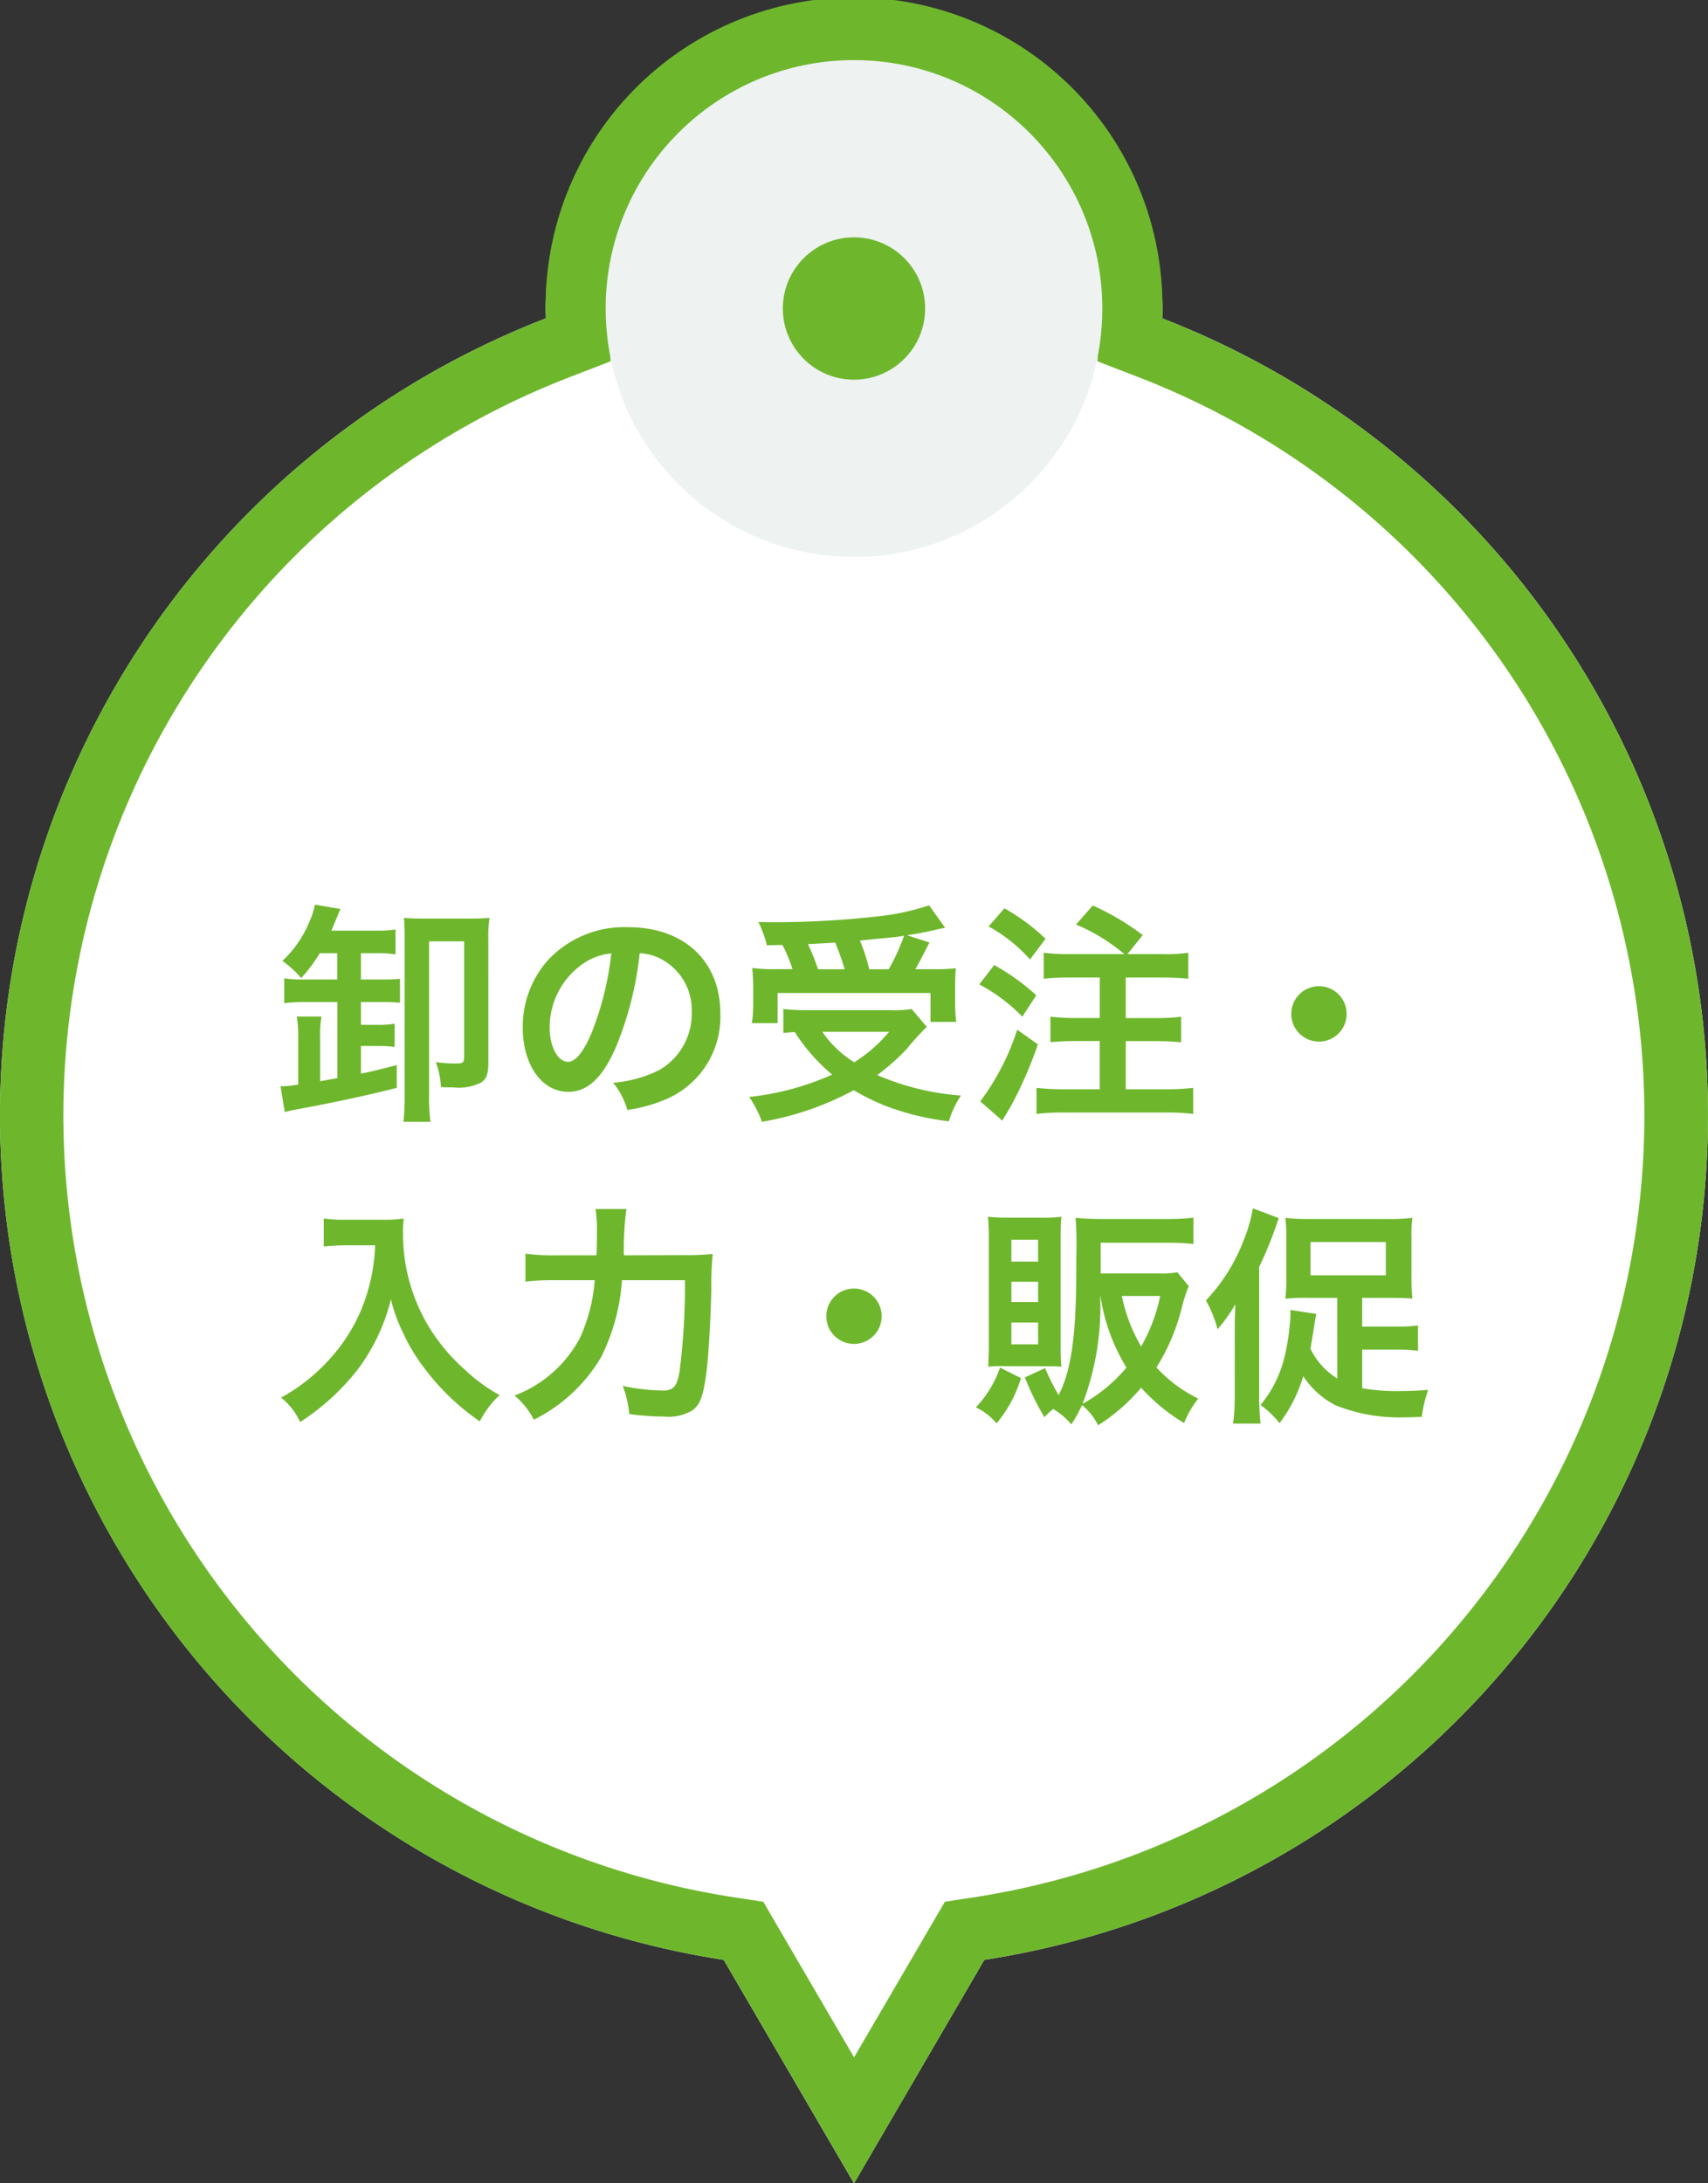
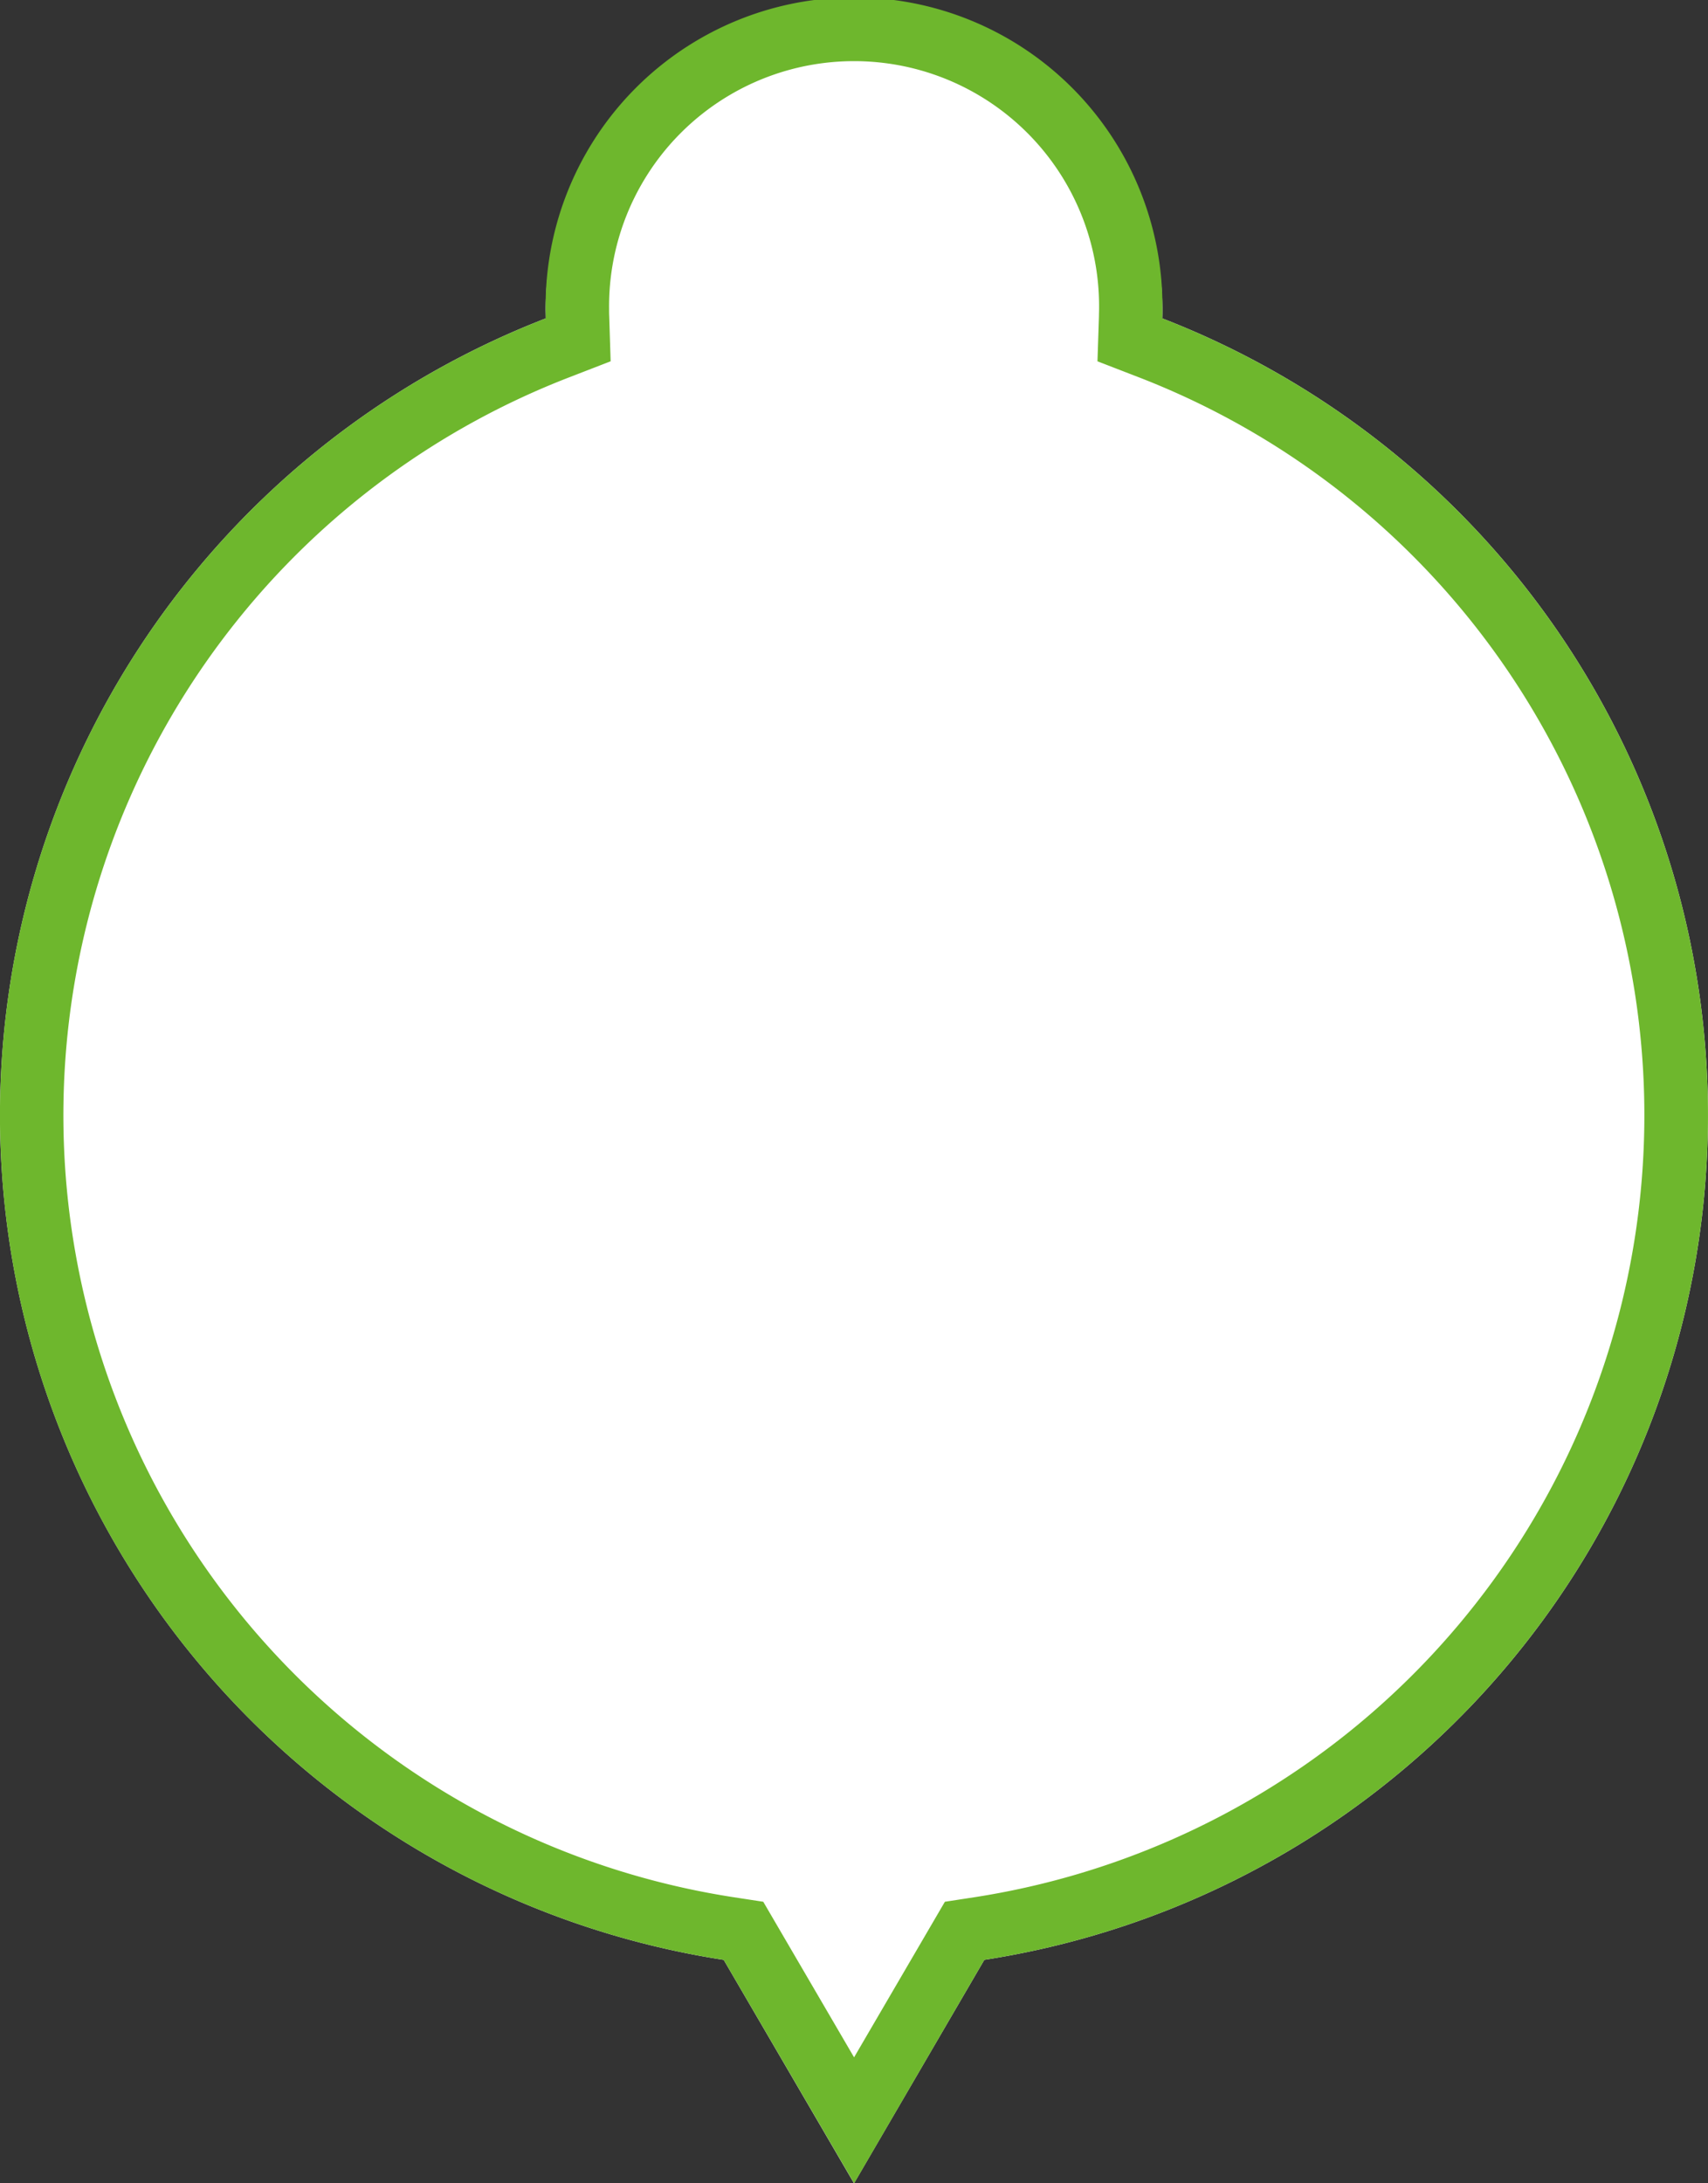
<svg xmlns="http://www.w3.org/2000/svg" width="80.819" height="103.27" viewBox="0 0 80.819 103.27">
  <rect x="0" y="0" width="80.819" height="103.27" fill="#333333" stroke="none" />
  <g transform="translate(-413.59 -4846.365)">
    <g transform="translate(-4.41 -5.635)">
      <path d="M34.244,92.7a40.422,40.422,0,0,1-8.419-77.641c0-.155-.007-.31-.007-.467a14.593,14.593,0,0,1,29.185,0c0,.156,0,.312-.007.467a40.422,40.422,0,0,1-8.42,77.64L40.41,103.27Z" transform="translate(418 4852)" fill="#fff" />
      <path d="M40.41,97.316l4.3-7.364,1.416-.217a37.427,37.427,0,0,0,7.791-71.877L51.93,17.09,52,14.965c0-.124.006-.249.006-.373a11.593,11.593,0,1,0-23.185,0c0,.124,0,.249.006.372l.067,2.125-1.982.767A37.421,37.421,0,0,0,34.7,89.735l1.416.217,4.3,7.364m0,5.954L34.244,92.7a40.421,40.421,0,0,1-8.419-77.641c0-.155-.007-.31-.007-.467a14.593,14.593,0,1,1,29.185,0c0,.156,0,.312-.007.467a40.422,40.422,0,0,1-8.42,77.64Z" transform="translate(418 4852)" fill="#6eb72d" />
-       <circle cx="11.75" cy="11.75" r="11.75" transform="translate(446.659 4854.843)" fill="#eef2f1" />
-       <circle cx="3.367" cy="3.367" r="3.367" transform="translate(455.042 4863.225)" fill="#6eb72d" />
    </g>
-     <path d="M-24.453-7.051v1.243h-1.562a5.671,5.671,0,0,1-.946-.055v1.177a7.265,7.265,0,0,1,.913-.055h1.6v3.6c-.385.066-.66.121-.814.143v-2.09a4.624,4.624,0,0,1,.066-.968h-1.166A6.274,6.274,0,0,1-26.3-3.014V-.836a5.058,5.058,0,0,1-.726.077.456.456,0,0,1-.11-.011l.2,1.232c.22-.055.3-.077.539-.121C-24.717.033-23.144-.3-21.637-.682V-1.76c-.792.209-1.111.286-1.694.407V-2.662h.737a5.925,5.925,0,0,1,.858.044v-1.1a4.308,4.308,0,0,1-.858.055h-.737V-4.741h1.012a8.018,8.018,0,0,1,.836.033V-5.841a7.781,7.781,0,0,1-.825.033h-1.023V-7.051h.737a5.425,5.425,0,0,1,.9.055V-8.173a5.608,5.608,0,0,1-.935.055h-2.1c.11-.264.165-.4.286-.682.066-.176.088-.22.143-.341l-1.21-.209a3.663,3.663,0,0,1-.286.869,5.16,5.16,0,0,1-1.254,1.793,4.707,4.707,0,0,1,.891.814,7.285,7.285,0,0,0,.88-1.177Zm7.15-.671a5.994,5.994,0,0,1,.055-1c-.242.022-.517.033-.968.033h-2.145c-.418,0-.682-.011-.935-.033.022.264.033.484.033.957V-.374a12,12,0,0,1-.055,1.3h1.276a9.385,9.385,0,0,1-.066-1.3V-7.612h1.661v5.467c0,.264-.055.308-.341.308a5.63,5.63,0,0,1-1-.066,3.935,3.935,0,0,1,.242,1.188c.286.011.5.011.583.011a2.357,2.357,0,0,0,1.32-.231c.264-.187.341-.407.341-.957Zm7.161.671a2.4,2.4,0,0,1,1.111.33A2.725,2.725,0,0,1-7.678-4.279a3.08,3.08,0,0,1-1.529,2.75A5.846,5.846,0,0,1-11.4-.924,3.509,3.509,0,0,1-10.725.363,7.192,7.192,0,0,0-9-.1,4.238,4.238,0,0,0-6.325-4.2c0-2.475-1.716-4.081-4.356-4.081a4.938,4.938,0,0,0-3.784,1.54,4.725,4.725,0,0,0-1.21,3.2c0,1.771.9,3.047,2.156,3.047.9,0,1.606-.649,2.233-2.068A15.913,15.913,0,0,0-10.142-7.051Zm-1.342.011A14.5,14.5,0,0,1-12.4-3.322c-.4.946-.77,1.408-1.133,1.408-.484,0-.869-.715-.869-1.617A3.683,3.683,0,0,1-12.9-6.5,2.8,2.8,0,0,1-11.484-7.04Zm8.1-.4a7.122,7.122,0,0,1,.473,1.144h-.693a8.523,8.523,0,0,1-1.21-.055c.033.4.044.627.044.935v.825a5.09,5.09,0,0,1-.066.847h1.221V-5.17H3.619V-3.8H4.84a5.923,5.923,0,0,1-.055-.814v-.8c0-.4.011-.638.033-.924a10.106,10.106,0,0,1-1.188.044H2.9c.165-.275.176-.308.671-1.265L2.508-7.9c.561-.088.9-.154,1.331-.253.264-.066.3-.066.473-.1L3.553-9.317a11.284,11.284,0,0,1-2.222.5,44.466,44.466,0,0,1-4.983.3c-.2,0-.495,0-.869-.011a6.3,6.3,0,0,1,.4,1.1ZM-1.7-6.292A11.618,11.618,0,0,0-2.178-7.48c.825-.044,1.254-.066,1.287-.077.165.4.308.8.451,1.265Zm2.42,0a8.139,8.139,0,0,0-.44-1.353c.352-.044.638-.066.814-.088.407-.033.682-.066.8-.077s.187-.022.473-.066a9.29,9.29,0,0,1-.726,1.584ZM2.728-4.411a5.271,5.271,0,0,1-.957.055H-2.222a10.44,10.44,0,0,1-1.122-.055v1.133c.2-.022.22-.022.539-.044A8.784,8.784,0,0,0-1.034-1.309,12.886,12.886,0,0,1-4.961-.253,5.165,5.165,0,0,1-4.356.924,14.088,14.088,0,0,0-.011-.572,10.225,10.225,0,0,0,1.507.176,12.522,12.522,0,0,0,4.488.9,4.625,4.625,0,0,1,5.06-.319,12.222,12.222,0,0,1,1.1-1.287,10.6,10.6,0,0,0,2.475-2.5a13.108,13.108,0,0,1,.968-1.067ZM1.661-3.333A6.975,6.975,0,0,1,.011-1.892,5.088,5.088,0,0,1-1.5-3.333Zm8.547-3.674a9.533,9.533,0,0,1-1.232-.066v1.232A9.792,9.792,0,0,1,10.208-5.9h1.419v1.914H10.494a9.1,9.1,0,0,1-1.2-.066v1.21c.341-.033.77-.055,1.21-.055h1.122V-.616H9.944A11.266,11.266,0,0,1,8.635-.682V.55A10.622,10.622,0,0,1,9.944.484h4.8A10.874,10.874,0,0,1,16.049.55V-.682a10.622,10.622,0,0,1-1.309.066H12.859V-2.893h1.419c.429,0,.858.022,1.2.055v-1.21a9.1,9.1,0,0,1-1.2.066H12.859V-5.9h1.727c.484,0,.891.022,1.232.055V-7.073a7.255,7.255,0,0,1-1.232.066h-1.65l.726-.9a11.774,11.774,0,0,0-2.365-1.4l-.792.9a8.834,8.834,0,0,1,2.288,1.4ZM6.369-8.316A7.215,7.215,0,0,1,8.327-6.754l.737-.979A9.7,9.7,0,0,0,7.117-9.174Zm-.44,2.739A8.28,8.28,0,0,1,7.964-4.048l.66-1.012A10.329,10.329,0,0,0,6.633-6.49ZM7.722-3.432A11.451,11.451,0,0,1,5.973-.044L7.018.869c.066-.121.066-.121.154-.264.132-.22.2-.33.308-.528A19.131,19.131,0,0,0,8.7-2.739ZM22-5.489A1.305,1.305,0,0,0,20.691-4.18,1.305,1.305,0,0,0,22-2.871,1.305,1.305,0,0,0,23.309-4.18,1.305,1.305,0,0,0,22-5.489ZM-22.66,6.765a8.693,8.693,0,0,1-.363,2.222A8.143,8.143,0,0,1-24.9,12.243a8.689,8.689,0,0,1-2.211,1.727,3.085,3.085,0,0,1,.9,1.155,10.989,10.989,0,0,0,2.728-2.486,9.227,9.227,0,0,0,1.573-3.322,7.11,7.11,0,0,0,.561,1.562,8.377,8.377,0,0,0,.968,1.628,11.084,11.084,0,0,0,2.673,2.585,4.668,4.668,0,0,1,.935-1.243A7.872,7.872,0,0,1-18.4,12.661a8.9,8.9,0,0,1-1.76-2.112A8.517,8.517,0,0,1-21.34,6.193a5.191,5.191,0,0,1,.033-.693,5.994,5.994,0,0,1-1,.055h-1.749A6.7,6.7,0,0,1-25.091,5.5V6.82c.429-.033.759-.055,1.056-.055Zm11.77.473a14.248,14.248,0,0,1,.121-2.189h-1.463a5.79,5.79,0,0,1,.066,1.067c0,.572,0,.682-.022,1.122h-1.958a9.518,9.518,0,0,1-1.4-.077v1.32a11.621,11.621,0,0,1,1.364-.066h1.914a8.068,8.068,0,0,1-.693,2.717,5.831,5.831,0,0,1-3.1,2.739,3.715,3.715,0,0,1,.913,1.144,7.663,7.663,0,0,0,3.168-2.937,9.505,9.505,0,0,0,1-3.663H-8A32.129,32.129,0,0,1-8.25,12.7c-.121.737-.286.935-.8.935a9.713,9.713,0,0,1-1.892-.22,5.143,5.143,0,0,1,.308,1.331,12.683,12.683,0,0,0,1.683.121,2.172,2.172,0,0,0,1.309-.3c.341-.242.495-.627.638-1.639.11-.726.22-2.585.253-4.092a14.877,14.877,0,0,1,.066-1.661,11.948,11.948,0,0,1-1.419.055ZM0,8.811A1.305,1.305,0,0,0-1.309,10.12,1.305,1.305,0,0,0,0,11.429,1.309,1.309,0,1,0,0,8.811Zm15.3-.77a4.28,4.28,0,0,1-.891.055H11.671V6.644H14.85c.495,0,.858.022,1.21.055V5.456a9.349,9.349,0,0,1-1.221.066H11.726c-.473,0-.858-.022-1.243-.055.033.374.044.792.044,1.254v.154c-.011.484-.011.935-.011,1.342-.011,2.882-.253,4.521-.836,5.632a10.619,10.619,0,0,1-.638-1.276l-.957.44a12.475,12.475,0,0,0,.924,1.881,3.115,3.115,0,0,1,.418-.385,3.418,3.418,0,0,1,.858.726,7.465,7.465,0,0,0,.506-.913,2.94,2.94,0,0,1,.759.957A8.737,8.737,0,0,0,13.585,13.5a8.775,8.775,0,0,0,2.035,1.672,4.343,4.343,0,0,1,.671-1.155,6.608,6.608,0,0,1-1.98-1.474A9.724,9.724,0,0,0,15.5,9.757,6.9,6.9,0,0,1,15.84,8.7ZM11.66,9.163a9.019,9.019,0,0,0,1.232,3.388,7.479,7.479,0,0,1-2.079,1.716,12.911,12.911,0,0,0,.836-5.1Zm2.827,0a8,8,0,0,1-.9,2.387,7.729,7.729,0,0,1-.913-2.387ZM9.02,12.485c.385,0,.528,0,.792.022a9.208,9.208,0,0,1-.033-.935V6.314c0-.462.011-.627.033-.9a6.568,6.568,0,0,1-.924.044H7.315a8.274,8.274,0,0,1-.979-.044,8.846,8.846,0,0,1,.044.99v5c0,.385-.011.715-.033,1.1a6.059,6.059,0,0,1,.77-.022ZM7.447,6.5H8.712V7.535H7.447Zm0,1.991H8.712v.957H7.447Zm0,1.925H8.712v1.034H7.447Zm-.539,2.134a5.123,5.123,0,0,1-1.144,1.881,2.768,2.768,0,0,1,.979.759A6.04,6.04,0,0,0,7.9,13.046Zm15.961.517A3.4,3.4,0,0,1,21.6,11.66c.11-.682.176-1.078.187-1.166.055-.341.055-.341.088-.484l-1.232-.187a1.436,1.436,0,0,1,.011.187,10.554,10.554,0,0,1-.253,1.9,5.609,5.609,0,0,1-1.166,2.409,4.5,4.5,0,0,1,.9.858,6.938,6.938,0,0,0,1.122-2.222,3.977,3.977,0,0,0,1.551,1.386,8.115,8.115,0,0,0,3.245.561c.176,0,.2,0,.814-.022a6.157,6.157,0,0,1,.3-1.276c-.6.044-.946.055-1.32.055a9.679,9.679,0,0,1-1.8-.132V11.7h1.595a6.942,6.942,0,0,1,1.045.055v-1.2a6.854,6.854,0,0,1-1.045.055H24.046V9.251h1.287c.473,0,.814.011,1.089.033a8.846,8.846,0,0,1-.044-.99V6.479a6.235,6.235,0,0,1,.044-1.012,8.813,8.813,0,0,1-1.21.055h-3.6a8.636,8.636,0,0,1-1.2-.055,7.5,7.5,0,0,1,.044.935V8.294a8.558,8.558,0,0,1-.044,1,8.993,8.993,0,0,1,1.1-.044h1.353ZM21.6,6.611h3.564V8.184H21.6Zm-3.586,7.3a9.2,9.2,0,0,1-.077,1.287h1.3a11.485,11.485,0,0,1-.066-1.276V7.788a18.383,18.383,0,0,0,.924-2.31l-1.221-.462a7.237,7.237,0,0,1-.44,1.518,8.523,8.523,0,0,1-1.782,2.838,5.7,5.7,0,0,1,.55,1.364,7.517,7.517,0,0,0,.847-1.188c-.033.583-.033.847-.033,1.232Z" transform="translate(454 4898.502)" fill="#6eb72d" />
  </g>
</svg>